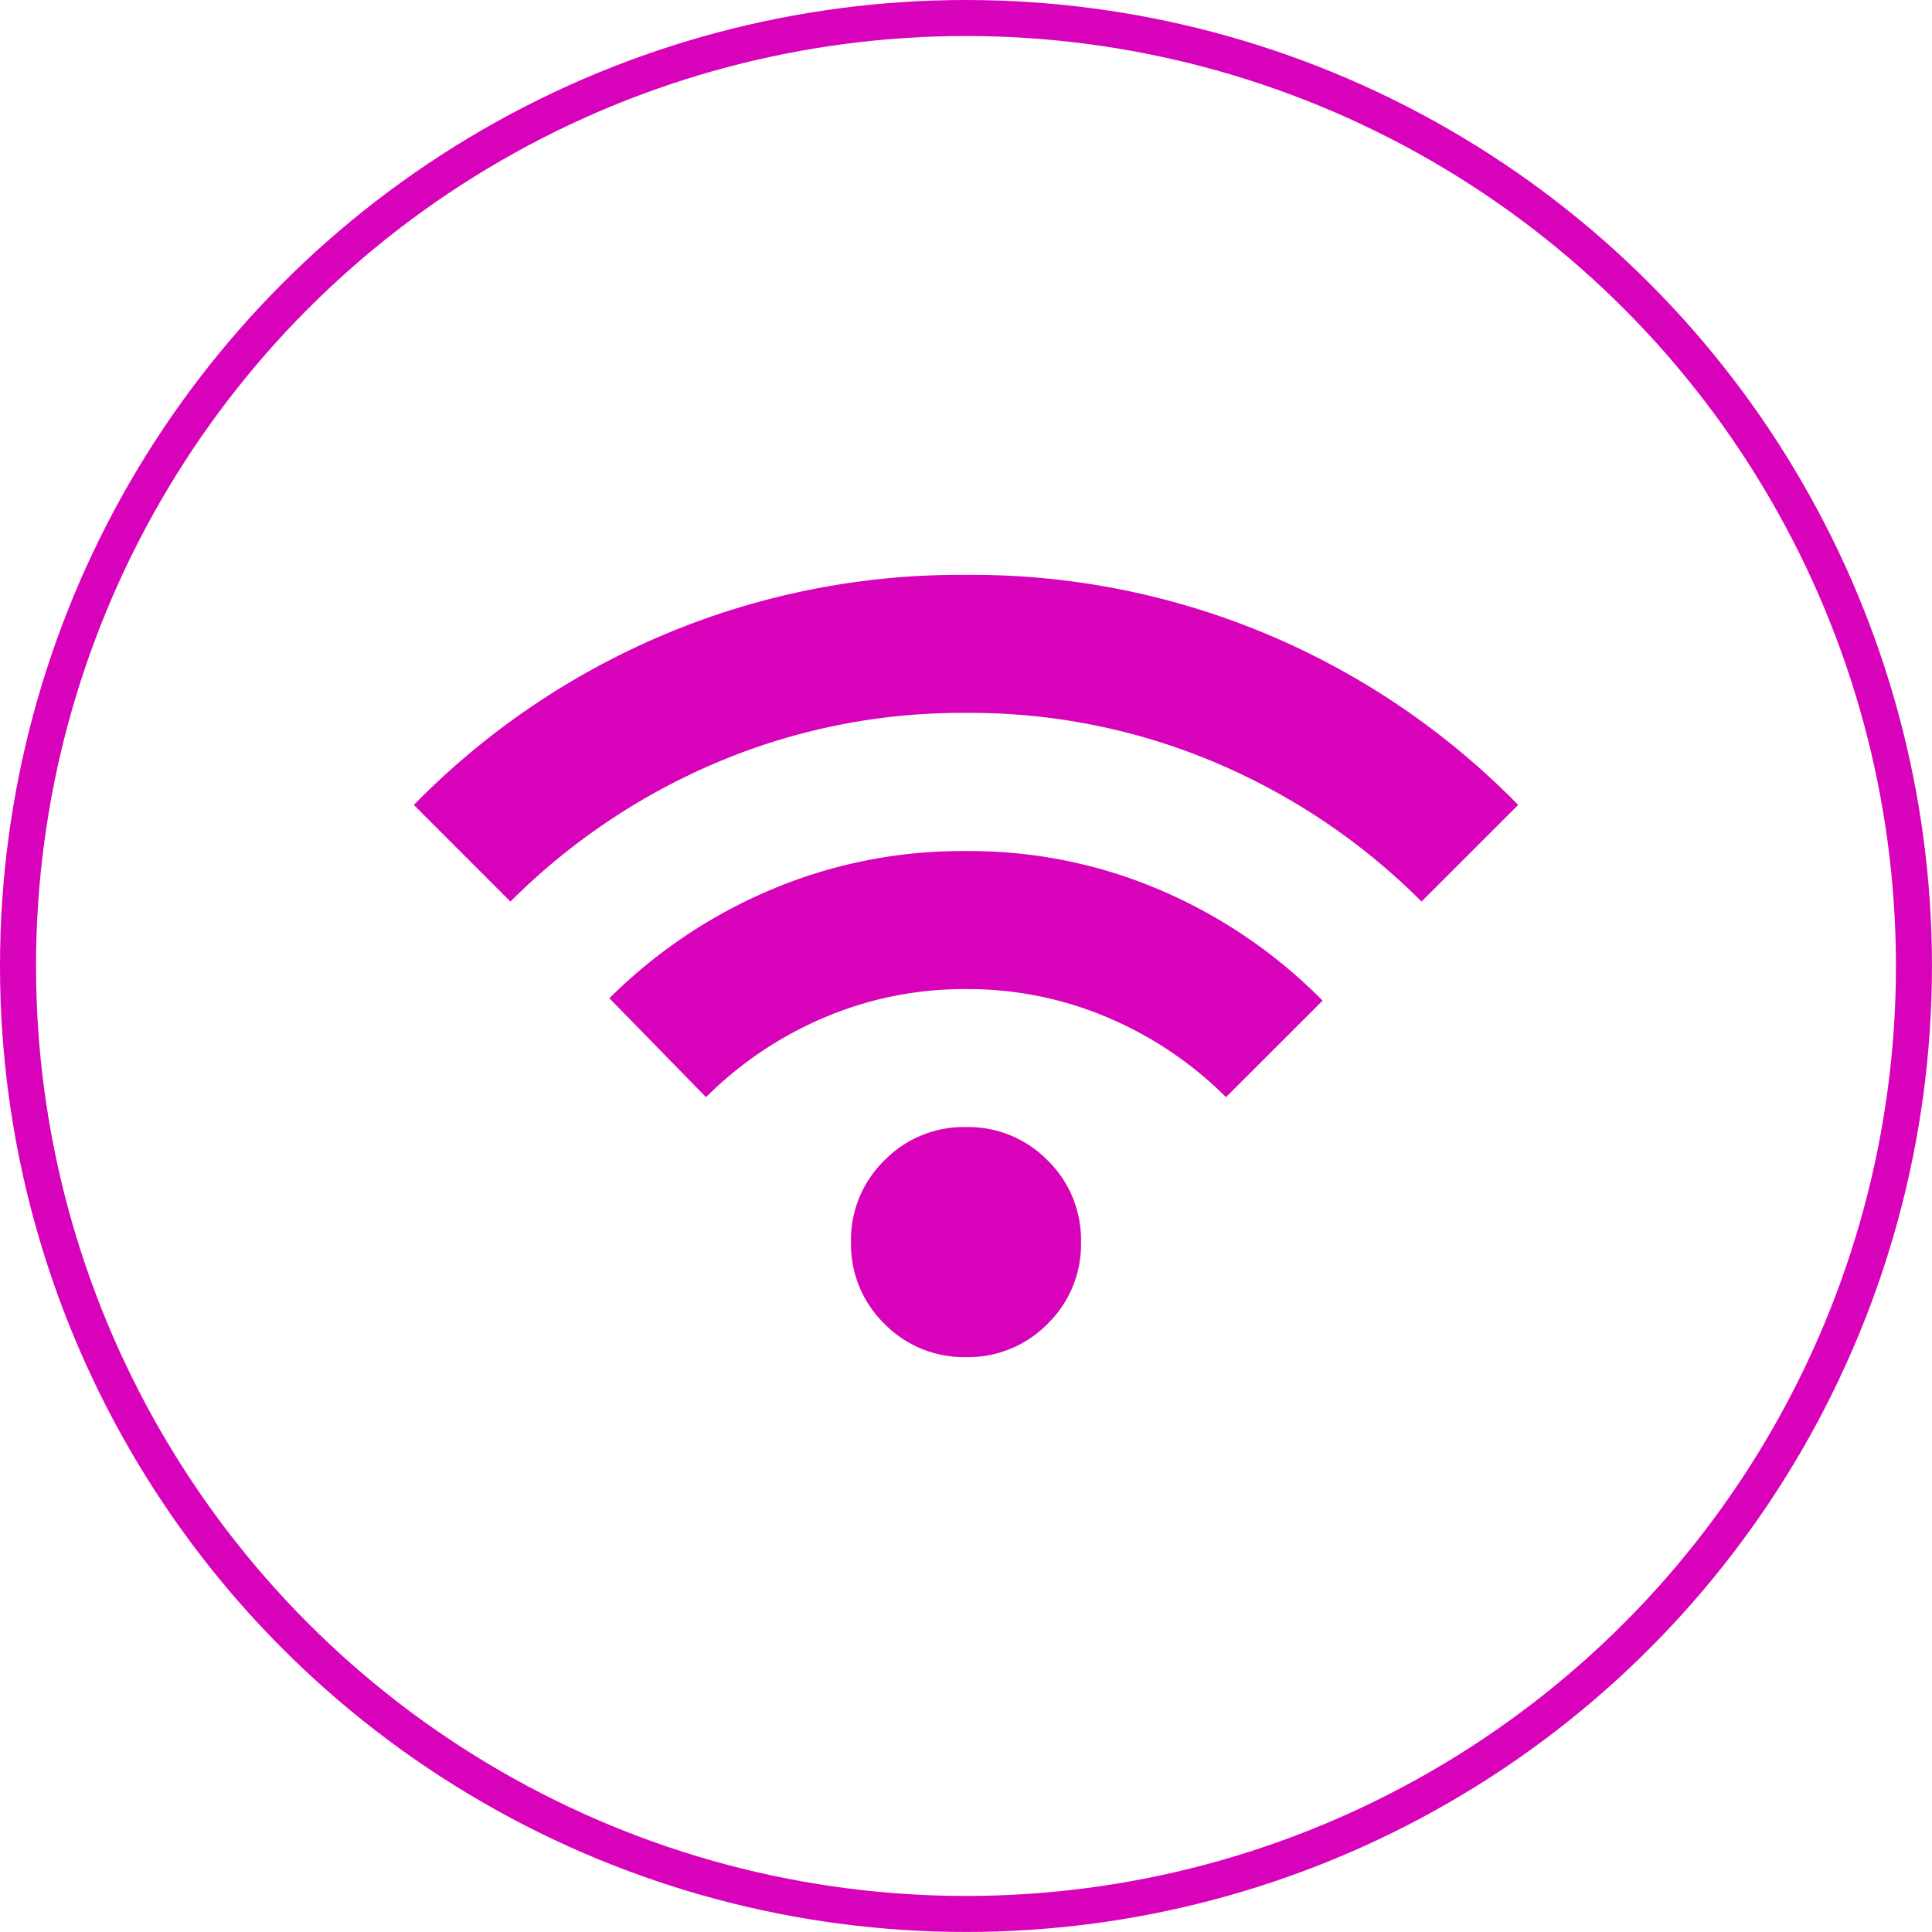
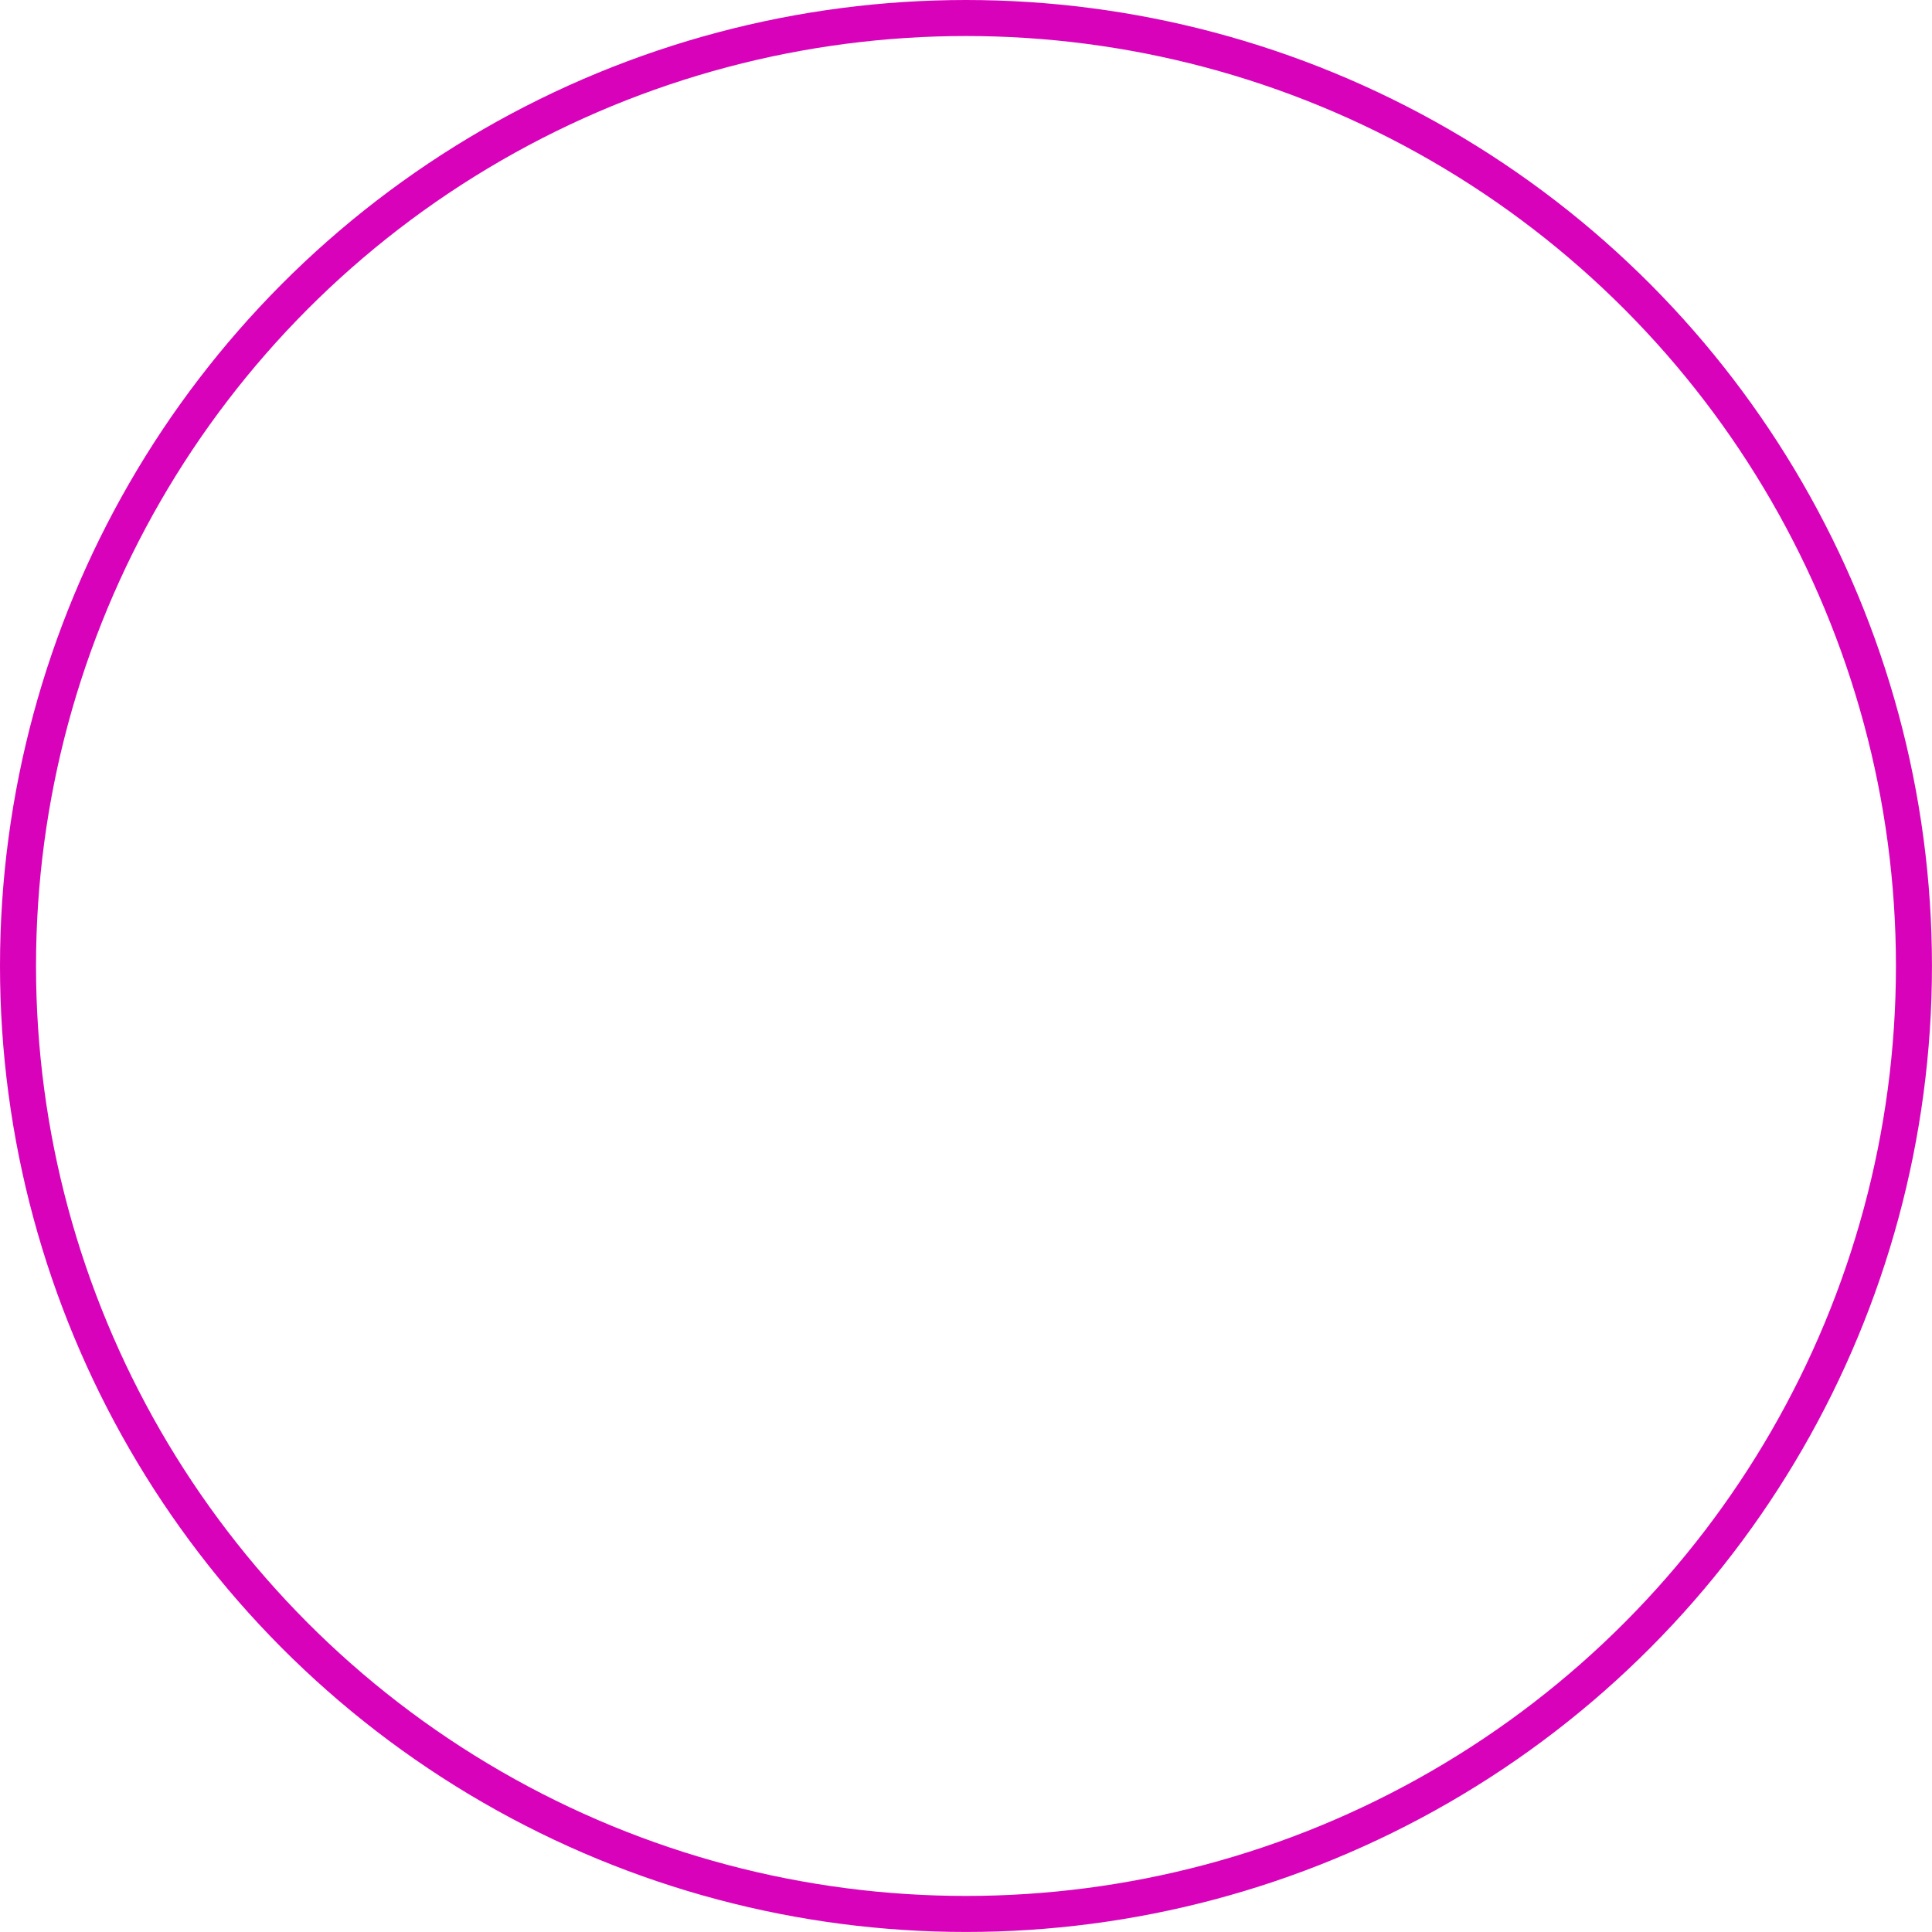
<svg xmlns="http://www.w3.org/2000/svg" id="wifi-mesh" width="53.635" height="53.635" viewBox="0 0 53.635 53.635">
  <g id="Elipse_222" data-name="Elipse 222" transform="translate(0)" fill="rgba(255,255,255,0)" stroke="#d802ba" stroke-width="1">
    <circle cx="26.817" cy="26.817" r="26.817" stroke="none" />
    <circle cx="26.817" cy="26.817" r="26.317" fill="none" />
  </g>
-   <path id="wifi_24dp_5F6368_FILL1_wght400_GRAD0_opsz24" d="M15.329-778.284a3.083,3.083,0,0,1-2.267-.926,3.084,3.084,0,0,1-.926-2.267,3.084,3.084,0,0,1,.926-2.267,3.083,3.083,0,0,1,2.267-.926,3.083,3.083,0,0,1,2.267.926,3.084,3.084,0,0,1,.926,2.267,3.084,3.084,0,0,1-.926,2.267A3.083,3.083,0,0,1,15.329-778.284ZM8.111-785.5l-2.683-2.746a14.157,14.157,0,0,1,4.423-2.986,13.607,13.607,0,0,1,5.477-1.1,13.439,13.439,0,0,1,5.477,1.118,14.109,14.109,0,0,1,4.423,3.034L22.546-785.5a10.362,10.362,0,0,0-3.257-2.2,9.9,9.9,0,0,0-3.96-.8,9.9,9.9,0,0,0-3.96.8A10.362,10.362,0,0,0,8.111-785.5Zm-5.429-5.429L0-793.613a21.3,21.3,0,0,1,6.866-4.694A21.155,21.155,0,0,1,15.329-800a21.155,21.155,0,0,1,8.463,1.693,21.3,21.3,0,0,1,6.866,4.694l-2.683,2.682a18.023,18.023,0,0,0-5.7-3.848,17.444,17.444,0,0,0-6.946-1.389,17.444,17.444,0,0,0-6.946,1.389A18.023,18.023,0,0,0,2.683-790.931Z" transform="translate(11.489 815.959)" fill="#d802ba" />
</svg>